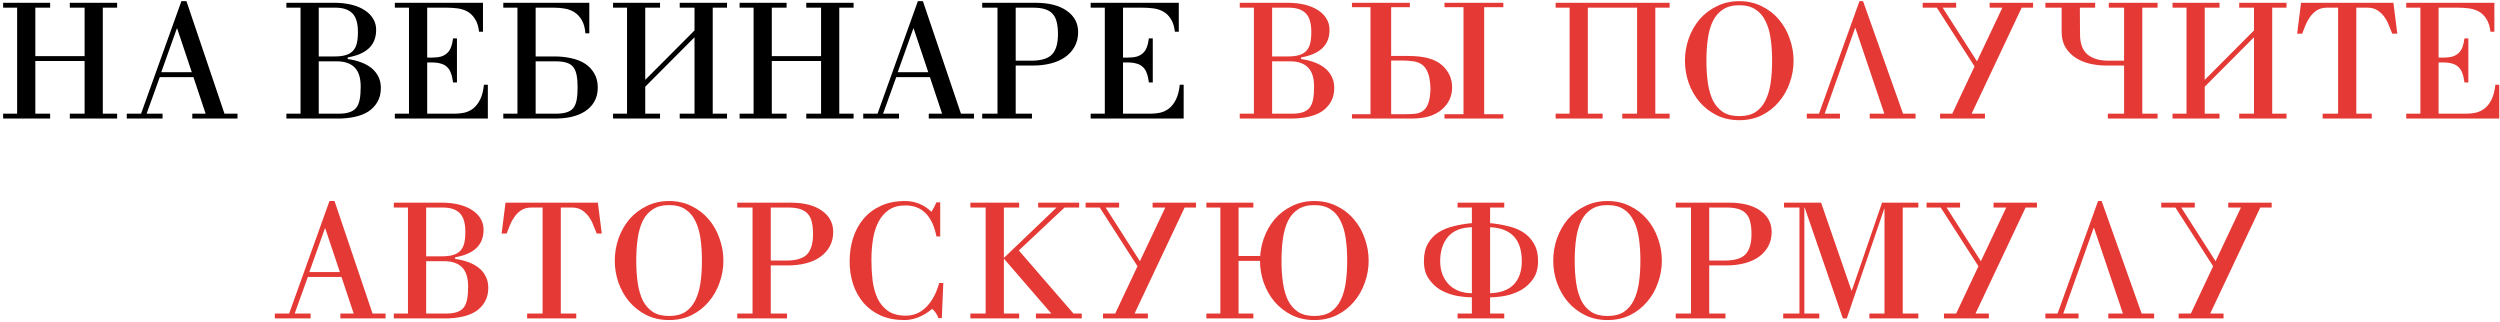
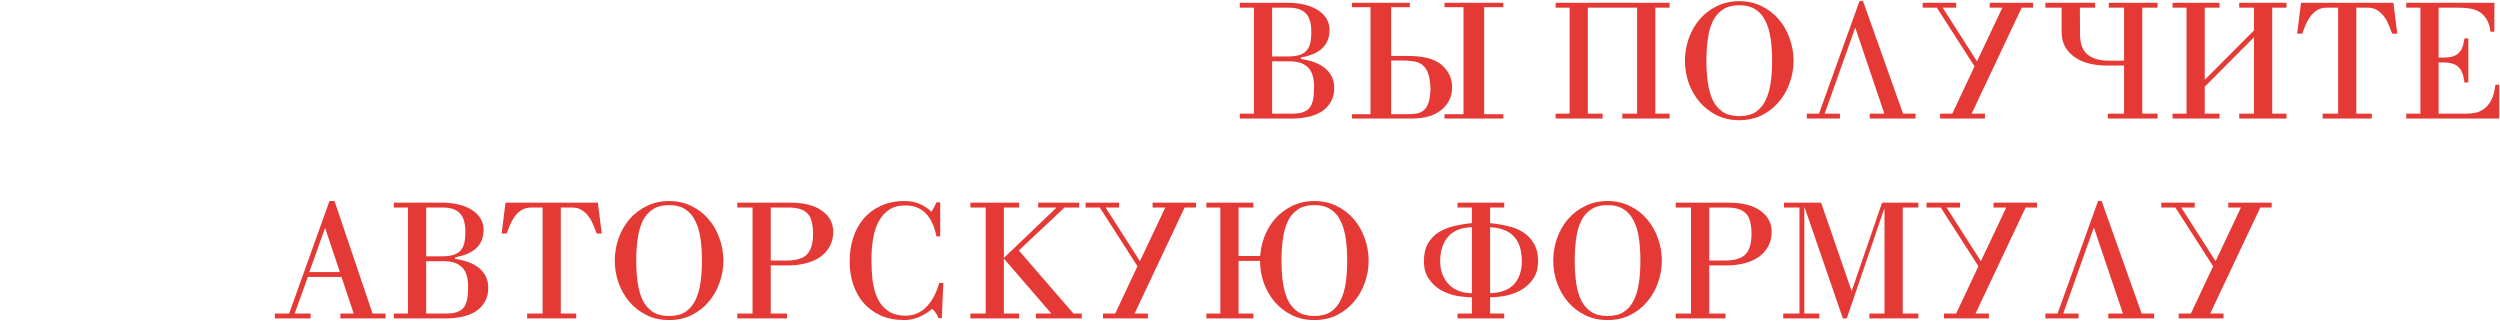
<svg xmlns="http://www.w3.org/2000/svg" width="738" height="95" viewBox="0 0 738 95" fill="none">
-   <path d="M0.926 35V33.56H5.054V2.264H0.926V0.824H14.798V2.264H10.43V16.568H24.974V2.264H20.606V0.824H34.574V2.264H30.35V33.56H34.574V35H20.606V33.56H24.974V18.008H10.43V33.56H14.798V35H0.926ZM52.301 8.408H52.205L47.597 21.32H56.621L52.301 8.408ZM37.421 35V33.56H41.645L53.549 0.344H55.037L66.269 33.56H70.109V35H56.765V33.56H60.701L57.101 22.76H47.165L43.277 33.56H47.981V35H37.421ZM94.094 16.664H98.75C100.062 16.664 101.15 16.536 102.014 16.28C102.91 16.024 103.63 15.608 104.174 15.032C104.718 14.456 105.102 13.72 105.326 12.824C105.55 11.896 105.662 10.776 105.662 9.464C105.662 6.84 105.102 4.984 103.982 3.896C102.894 2.808 101.23 2.264 98.99 2.264H94.094V16.664ZM94.094 33.56H99.95C101.262 33.56 102.334 33.416 103.166 33.128C104.03 32.84 104.702 32.392 105.182 31.784C105.662 31.144 105.998 30.328 106.19 29.336C106.382 28.312 106.478 27.064 106.478 25.592C106.478 23 105.886 21.112 104.702 19.928C103.518 18.712 101.742 18.104 99.374 18.104H94.094V33.56ZM98.654 0.824C100.542 0.824 102.254 1.016 103.79 1.4C105.326 1.784 106.622 2.328 107.678 3.032C108.766 3.736 109.598 4.584 110.174 5.576C110.75 6.536 111.038 7.608 111.038 8.792C111.038 11.096 110.318 12.92 108.878 14.264C107.47 15.576 105.39 16.472 102.638 16.952V17.432C104.078 17.624 105.39 17.944 106.574 18.392C107.79 18.84 108.83 19.416 109.694 20.12C110.558 20.824 111.23 21.672 111.71 22.664C112.19 23.624 112.43 24.728 112.43 25.976C112.43 27.608 112.078 29 111.374 30.152C110.702 31.304 109.79 32.248 108.638 32.984C107.486 33.688 106.142 34.2 104.606 34.52C103.07 34.84 101.47 35 99.806 35H84.542V33.56H88.718V2.264H84.542V0.824H98.654ZM116.557 35V33.56H120.733V2.264H116.557V0.824H142.573V9.368H141.421C141.229 7.736 140.813 6.456 140.173 5.528C139.565 4.568 138.813 3.848 137.917 3.368C137.021 2.888 136.029 2.584 134.941 2.456C133.885 2.328 132.813 2.264 131.725 2.264H126.109V17H127.501C128.525 17 129.405 16.904 130.141 16.712C130.877 16.488 131.485 16.152 131.965 15.704C132.477 15.256 132.861 14.68 133.117 13.976C133.405 13.24 133.613 12.36 133.741 11.336H134.893V24.344H133.741C133.613 23.256 133.405 22.344 133.117 21.608C132.861 20.84 132.477 20.232 131.965 19.784C131.485 19.304 130.877 18.968 130.141 18.776C129.405 18.552 128.525 18.44 127.501 18.44H126.109V33.56H134.173C135.165 33.56 136.125 33.464 137.053 33.272C138.013 33.048 138.893 32.632 139.693 32.024C140.493 31.384 141.165 30.52 141.709 29.432C142.285 28.312 142.669 26.84 142.861 25.016H144.013V35H116.557ZM158.125 16.664H163.837C165.501 16.664 167.101 16.84 168.637 17.192C170.173 17.512 171.517 18.04 172.669 18.776C173.821 19.512 174.733 20.472 175.405 21.656C176.109 22.808 176.461 24.2 176.461 25.832C176.461 27.464 176.109 28.872 175.405 30.056C174.733 31.208 173.821 32.152 172.669 32.888C171.517 33.624 170.173 34.168 168.637 34.52C167.101 34.84 165.501 35 163.837 35H148.573V33.56H152.749V2.264H148.573V0.824H173.965V9.848H172.813C172.685 8.248 172.333 6.952 171.757 5.96C171.181 4.968 170.477 4.2 169.645 3.656C168.813 3.112 167.869 2.744 166.813 2.552C165.757 2.36 164.685 2.264 163.597 2.264H158.125V16.664ZM158.125 18.104V33.56H163.981C165.293 33.56 166.365 33.432 167.197 33.176C168.061 32.92 168.733 32.504 169.213 31.928C169.693 31.32 170.029 30.52 170.221 29.528C170.413 28.536 170.509 27.304 170.509 25.832C170.509 24.36 170.413 23.144 170.221 22.184C170.029 21.192 169.693 20.392 169.213 19.784C168.733 19.176 168.061 18.744 167.197 18.488C166.365 18.232 165.293 18.104 163.981 18.104H158.125ZM205.02 8.984V2.264H200.652V0.824H214.62V2.264H210.396V33.56H214.62V35H200.652V33.56H205.02V11L190.476 25.592V33.56H194.844V35H180.972V33.56H185.1V2.264H180.972V0.824H194.844V2.264H190.476V23.576L205.02 8.984ZM218.332 35V33.56H222.46V2.264H218.332V0.824H232.204V2.264H227.836V16.568H242.38V2.264H238.012V0.824H251.98V2.264H247.756V33.56H251.98V35H238.012V33.56H242.38V18.008H227.836V33.56H232.204V35H218.332ZM269.707 8.408H269.611L265.003 21.32H274.027L269.707 8.408ZM254.827 35V33.56H259.051L270.955 0.344H272.443L283.675 33.56H287.515V35H274.171V33.56H278.107L274.507 22.76H264.571L260.683 33.56H265.387V35H254.827ZM299.836 17.912H304.444C307.324 17.912 309.356 17.304 310.54 16.088C311.724 14.84 312.316 12.84 312.316 10.088C312.316 8.68 312.188 7.48 311.932 6.488C311.708 5.496 311.308 4.696 310.732 4.088C310.156 3.448 309.388 2.984 308.428 2.696C307.5 2.408 306.348 2.264 304.972 2.264H299.836V17.912ZM289.948 35V33.56H294.46V2.264H289.948V0.824H305.644C309.612 0.824 312.7 1.608 314.908 3.176C317.148 4.744 318.268 6.84 318.268 9.464C318.268 11.096 317.916 12.536 317.212 13.784C316.54 15 315.612 16.024 314.428 16.856C313.244 17.688 311.836 18.312 310.204 18.728C308.572 19.144 306.828 19.352 304.972 19.352H299.836V33.56H304.636V35H289.948ZM321.963 35V33.56H326.139V2.264H321.963V0.824H347.979V9.368H346.827C346.635 7.736 346.219 6.456 345.579 5.528C344.971 4.568 344.219 3.848 343.323 3.368C342.427 2.888 341.435 2.584 340.347 2.456C339.291 2.328 338.219 2.264 337.131 2.264H331.515V17H332.907C333.931 17 334.811 16.904 335.547 16.712C336.283 16.488 336.891 16.152 337.371 15.704C337.883 15.256 338.267 14.68 338.523 13.976C338.811 13.24 339.019 12.36 339.147 11.336H340.299V24.344H339.147C339.019 23.256 338.811 22.344 338.523 21.608C338.267 20.84 337.883 20.232 337.371 19.784C336.891 19.304 336.283 18.968 335.547 18.776C334.811 18.552 333.931 18.44 332.907 18.44H331.515V33.56H339.579C340.571 33.56 341.531 33.464 342.459 33.272C343.419 33.048 344.299 32.632 345.099 32.024C345.899 31.384 346.571 30.52 347.115 29.432C347.691 28.312 348.075 26.84 348.267 25.016H349.419V35H321.963Z" fill="black" />
  <path d="M375.531 16.664H380.187C381.499 16.664 382.587 16.536 383.451 16.28C384.347 16.024 385.067 15.608 385.611 15.032C386.155 14.456 386.539 13.72 386.763 12.824C386.987 11.896 387.099 10.776 387.099 9.464C387.099 6.84 386.539 4.984 385.419 3.896C384.331 2.808 382.667 2.264 380.427 2.264H375.531V16.664ZM375.531 33.56H381.387C382.699 33.56 383.771 33.416 384.603 33.128C385.467 32.84 386.139 32.392 386.619 31.784C387.099 31.144 387.435 30.328 387.627 29.336C387.819 28.312 387.915 27.064 387.915 25.592C387.915 23 387.323 21.112 386.139 19.928C384.955 18.712 383.179 18.104 380.811 18.104H375.531V33.56ZM380.091 0.824C381.979 0.824 383.691 1.016 385.227 1.4C386.763 1.784 388.059 2.328 389.115 3.032C390.203 3.736 391.035 4.584 391.611 5.576C392.187 6.536 392.475 7.608 392.475 8.792C392.475 11.096 391.755 12.92 390.315 14.264C388.907 15.576 386.827 16.472 384.075 16.952V17.432C385.515 17.624 386.827 17.944 388.011 18.392C389.227 18.84 390.267 19.416 391.131 20.12C391.995 20.824 392.667 21.672 393.147 22.664C393.627 23.624 393.867 24.728 393.867 25.976C393.867 27.608 393.515 29 392.811 30.152C392.139 31.304 391.227 32.248 390.075 32.984C388.923 33.688 387.579 34.2 386.043 34.52C384.507 34.84 382.907 35 381.243 35H365.979V33.56H370.155V2.264H365.979V0.824H380.091ZM410.667 16.52H415.611C418.011 16.52 420.027 16.744 421.659 17.192C423.291 17.64 424.619 18.312 425.643 19.208C427.659 21 428.667 23.192 428.667 25.784C428.667 28.408 427.659 30.584 425.643 32.312C423.595 34.104 420.635 35 416.763 35H399.099V33.704H404.571V2.12H399.099V0.824H416.187V2.12H410.667V16.52ZM410.667 33.704H415.083C416.139 33.704 417.099 33.656 417.963 33.56C418.827 33.432 419.563 33.128 420.171 32.648C420.811 32.168 421.307 31.432 421.659 30.44C422.011 29.416 422.219 28.024 422.283 26.264C422.219 24.28 421.979 22.728 421.563 21.608C421.147 20.488 420.571 19.656 419.835 19.112C419.099 18.568 418.235 18.232 417.243 18.104C416.251 17.944 415.147 17.864 413.931 17.864H410.667V33.704ZM432.027 2.12H426.411V0.824H443.787V2.12H438.123V33.704H443.787V35H426.411V33.704H432.027V2.12ZM459.222 35V33.56H463.35V2.264H459.222V0.824H492.87V2.264H488.646V33.56H492.87V35H478.902V33.56H483.27V2.264H468.726V33.56H473.094V35H459.222ZM513.43 34.28C515.382 34.28 516.982 33.88 518.23 33.08C519.478 32.248 520.454 31.112 521.158 29.672C521.894 28.2 522.406 26.472 522.694 24.488C522.982 22.504 523.126 20.328 523.126 17.96C523.126 15.56 522.982 13.368 522.694 11.384C522.406 9.368 521.894 7.64 521.158 6.2C520.454 4.728 519.478 3.592 518.23 2.792C516.982 1.96 515.382 1.544 513.43 1.544C511.478 1.544 509.878 1.96 508.63 2.792C507.382 3.592 506.39 4.728 505.654 6.2C504.95 7.64 504.454 9.368 504.166 11.384C503.878 13.368 503.734 15.56 503.734 17.96C503.734 20.328 503.878 22.504 504.166 24.488C504.454 26.472 504.95 28.2 505.654 29.672C506.39 31.112 507.382 32.248 508.63 33.08C509.878 33.88 511.478 34.28 513.43 34.28ZM513.43 35.48C510.998 35.48 508.79 35 506.806 34.04C504.822 33.048 503.126 31.736 501.718 30.104C500.342 28.472 499.27 26.6 498.502 24.488C497.766 22.376 497.398 20.2 497.398 17.96C497.398 15.688 497.766 13.496 498.502 11.384C499.27 9.24 500.342 7.352 501.718 5.72C503.126 4.088 504.822 2.792 506.806 1.832C508.79 0.84 510.998 0.344 513.43 0.344C515.862 0.344 518.07 0.84 520.054 1.832C522.038 2.792 523.718 4.088 525.094 5.72C526.502 7.352 527.574 9.24 528.31 11.384C529.078 13.496 529.462 15.688 529.462 17.96C529.462 20.2 529.078 22.376 528.31 24.488C527.574 26.6 526.502 28.472 525.094 30.104C523.718 31.736 522.038 33.048 520.054 34.04C518.07 35 515.862 35.48 513.43 35.48ZM533.365 35V33.56H536.965L548.917 0.344H549.973L561.781 33.56H565.477V35H551.941V33.56H556.261L547.717 8.264H547.621L538.645 33.56H543.157V35H533.365ZM591.094 2.264H587.35V0.824H600.166V2.264H596.806L582.022 33.56H585.958V35H572.71V33.56H576.31L582.886 19.592L571.75 2.264H567.574V0.824H577.462V2.264H573.478L583.606 18.104L591.094 2.264ZM636.918 0.824V2.264H632.406V33.56H636.918V35H622.23V33.56H627.03V19.352H621.894C620.006 19.352 618.246 19.144 616.614 18.728C615.014 18.312 613.622 17.688 612.438 16.856C611.254 16.024 610.31 15 609.606 13.784C608.934 12.536 608.598 11.096 608.598 9.464V2.264H603.798V0.824H618.486V2.264H613.974L614.022 10.088C614.022 12.84 614.758 14.84 616.23 16.088C617.702 17.304 619.766 17.912 622.422 17.912H627.03V2.264H622.518V0.824H636.918ZM665.38 8.984V2.264H661.012V0.824H674.98V2.264H670.756V33.56H674.98V35H661.012V33.56H665.38V11L650.836 25.592V33.56H655.204V35H641.332V33.56H645.46V2.264H641.332V0.824H655.204V2.264H650.836V23.576L665.38 8.984ZM685.651 35V33.56H690.211V2.264H686.947C685.731 2.264 684.707 2.536 683.875 3.08C683.075 3.624 682.403 4.296 681.859 5.096C681.315 5.864 680.867 6.696 680.515 7.592C680.195 8.456 679.891 9.24 679.603 9.944H678.115L679.267 0.824H706.531L707.683 9.944H706.195C705.907 9.24 705.587 8.456 705.235 7.592C704.915 6.696 704.483 5.864 703.939 5.096C703.395 4.296 702.707 3.624 701.875 3.08C701.075 2.536 700.067 2.264 698.851 2.264H695.587V33.56H700.147V35H685.651ZM710.323 35V33.56H714.499V2.264H710.323V0.824H736.339V9.368H735.187C734.995 7.736 734.579 6.456 733.939 5.528C733.331 4.568 732.579 3.848 731.683 3.368C730.787 2.888 729.795 2.584 728.707 2.456C727.651 2.328 726.579 2.264 725.491 2.264H719.875V17H721.267C722.291 17 723.171 16.904 723.907 16.712C724.643 16.488 725.251 16.152 725.731 15.704C726.243 15.256 726.627 14.68 726.883 13.976C727.171 13.24 727.379 12.36 727.507 11.336H728.659V24.344H727.507C727.379 23.256 727.171 22.344 726.883 21.608C726.627 20.84 726.243 20.232 725.731 19.784C725.251 19.304 724.643 18.968 723.907 18.776C723.171 18.552 722.291 18.44 721.267 18.44H719.875V33.56H727.939C728.931 33.56 729.891 33.464 730.819 33.272C731.779 33.048 732.659 32.632 733.459 32.024C734.259 31.384 734.931 30.52 735.475 29.432C736.051 28.312 736.435 26.84 736.627 25.016H737.779V35H710.323ZM96.012 67.408H95.916L91.308 80.32H100.332L96.012 67.408ZM81.132 94V92.56H85.356L97.26 59.344H98.748L109.98 92.56H113.82V94H100.476V92.56H104.412L100.812 81.76H90.876L86.988 92.56H91.692V94H81.132ZM125.805 75.664H130.461C131.773 75.664 132.861 75.536 133.725 75.28C134.621 75.024 135.341 74.608 135.885 74.032C136.429 73.456 136.813 72.72 137.037 71.824C137.261 70.896 137.373 69.776 137.373 68.464C137.373 65.84 136.813 63.984 135.693 62.896C134.605 61.808 132.941 61.264 130.701 61.264H125.805V75.664ZM125.805 92.56H131.661C132.973 92.56 134.045 92.416 134.877 92.128C135.741 91.84 136.413 91.392 136.893 90.784C137.373 90.144 137.709 89.328 137.901 88.336C138.093 87.312 138.189 86.064 138.189 84.592C138.189 82 137.597 80.112 136.413 78.928C135.229 77.712 133.453 77.104 131.085 77.104H125.805V92.56ZM130.365 59.824C132.253 59.824 133.965 60.016 135.501 60.4C137.037 60.784 138.333 61.328 139.389 62.032C140.477 62.736 141.309 63.584 141.885 64.576C142.461 65.536 142.749 66.608 142.749 67.792C142.749 70.096 142.029 71.92 140.589 73.264C139.181 74.576 137.101 75.472 134.349 75.952V76.432C135.789 76.624 137.101 76.944 138.285 77.392C139.501 77.84 140.541 78.416 141.405 79.12C142.269 79.824 142.941 80.672 143.421 81.664C143.901 82.624 144.141 83.728 144.141 84.976C144.141 86.608 143.789 88 143.085 89.152C142.413 90.304 141.501 91.248 140.349 91.984C139.197 92.688 137.853 93.2 136.317 93.52C134.781 93.84 133.181 94 131.517 94H116.253V92.56H120.429V61.264H116.253V59.824H130.365ZM155.612 94V92.56H160.172V61.264H156.908C155.692 61.264 154.668 61.536 153.836 62.08C153.036 62.624 152.364 63.296 151.82 64.096C151.276 64.864 150.828 65.696 150.476 66.592C150.156 67.456 149.852 68.24 149.564 68.944H148.076L149.228 59.824H176.492L177.644 68.944H176.156C175.868 68.24 175.548 67.456 175.196 66.592C174.876 65.696 174.444 64.864 173.9 64.096C173.356 63.296 172.668 62.624 171.836 62.08C171.036 61.536 170.028 61.264 168.812 61.264H165.548V92.56H170.108V94H155.612ZM197.516 93.28C199.468 93.28 201.068 92.88 202.316 92.08C203.564 91.248 204.54 90.112 205.244 88.672C205.98 87.2 206.492 85.472 206.78 83.488C207.068 81.504 207.212 79.328 207.212 76.96C207.212 74.56 207.068 72.368 206.78 70.384C206.492 68.368 205.98 66.64 205.244 65.2C204.54 63.728 203.564 62.592 202.316 61.792C201.068 60.96 199.468 60.544 197.516 60.544C195.564 60.544 193.964 60.96 192.716 61.792C191.468 62.592 190.476 63.728 189.74 65.2C189.036 66.64 188.54 68.368 188.252 70.384C187.964 72.368 187.82 74.56 187.82 76.96C187.82 79.328 187.964 81.504 188.252 83.488C188.54 85.472 189.036 87.2 189.74 88.672C190.476 90.112 191.468 91.248 192.716 92.08C193.964 92.88 195.564 93.28 197.516 93.28ZM197.516 94.48C195.084 94.48 192.876 94 190.892 93.04C188.908 92.048 187.212 90.736 185.804 89.104C184.428 87.472 183.356 85.6 182.588 83.488C181.852 81.376 181.484 79.2 181.484 76.96C181.484 74.688 181.852 72.496 182.588 70.384C183.356 68.24 184.428 66.352 185.804 64.72C187.212 63.088 188.908 61.792 190.892 60.832C192.876 59.84 195.084 59.344 197.516 59.344C199.948 59.344 202.156 59.84 204.14 60.832C206.124 61.792 207.804 63.088 209.18 64.72C210.588 66.352 211.66 68.24 212.396 70.384C213.164 72.496 213.548 74.688 213.548 76.96C213.548 79.2 213.164 81.376 212.396 83.488C211.66 85.6 210.588 87.472 209.18 89.104C207.804 90.736 206.124 92.048 204.14 93.04C202.156 94 199.948 94.48 197.516 94.48ZM227.531 76.912H232.139C235.019 76.912 237.051 76.304 238.235 75.088C239.419 73.84 240.011 71.84 240.011 69.088C240.011 67.68 239.883 66.48 239.627 65.488C239.403 64.496 239.003 63.696 238.427 63.088C237.851 62.448 237.083 61.984 236.123 61.696C235.195 61.408 234.043 61.264 232.667 61.264H227.531V76.912ZM217.643 94V92.56H222.155V61.264H217.643V59.824H233.339C237.307 59.824 240.395 60.608 242.603 62.176C244.843 63.744 245.963 65.84 245.963 68.464C245.963 70.096 245.611 71.536 244.907 72.784C244.235 74 243.307 75.024 242.123 75.856C240.939 76.688 239.531 77.312 237.899 77.728C236.267 78.144 234.523 78.352 232.667 78.352H227.531V92.56H232.331V94H217.643ZM277.547 69.808H276.443C275.227 63.696 272.171 60.64 267.275 60.64C265.323 60.64 263.707 61.072 262.427 61.936C261.147 62.8 260.123 63.968 259.355 65.44C258.587 66.88 258.043 68.576 257.723 70.528C257.403 72.48 257.243 74.544 257.243 76.72C257.243 78.768 257.355 80.784 257.579 82.768C257.835 84.72 258.315 86.48 259.019 88.048C259.755 89.584 260.795 90.832 262.139 91.792C263.483 92.72 265.243 93.184 267.419 93.184C268.443 93.184 269.435 93.008 270.395 92.656C271.387 92.272 272.299 91.696 273.131 90.928C273.995 90.128 274.779 89.12 275.483 87.904C276.187 86.688 276.779 85.232 277.259 83.536H278.459L278.027 93.904H277.019C276.667 92.88 276.059 91.968 275.195 91.168C272.539 93.376 269.787 94.48 266.939 94.48C264.315 94.48 261.995 94.032 259.979 93.136C257.995 92.24 256.315 91.008 254.939 89.44C253.595 87.872 252.571 86.048 251.867 83.968C251.163 81.856 250.811 79.6 250.811 77.2C250.811 74.736 251.147 72.432 251.819 70.288C252.523 68.112 253.547 66.224 254.891 64.624C256.267 62.992 257.963 61.712 259.979 60.784C262.027 59.824 264.411 59.344 267.131 59.344C270.139 59.344 272.747 60.4 274.955 62.512C275.307 61.968 275.595 61.472 275.819 61.024C276.043 60.576 276.251 60.144 276.443 59.728H277.547V69.808ZM286.456 94V92.56H290.968V61.264H286.456V59.824H300.856V61.264H296.344V76.144L311.896 61.264H306.472V59.824H318.568V61.264H314.248L300.76 73.936L316.888 92.56H319.336V94H305.8V92.56H310.36L296.344 76.336V92.56H300.856V94H286.456ZM343.992 61.264H340.248V59.824H353.064V61.264H349.704L334.92 92.56H338.856V94H325.608V92.56H329.208L335.784 78.592L324.648 61.264H320.472V59.824H330.36V61.264H326.376L336.504 77.104L343.992 61.264ZM387.993 94.48C385.561 94.48 383.353 94 381.369 93.04C379.385 92.048 377.689 90.736 376.281 89.104C374.905 87.472 373.833 85.6 373.065 83.488C372.329 81.408 371.961 79.248 371.961 77.008H365.625V92.56H369.993V94H356.121V92.56H360.249V61.264H356.121V59.824H369.993V61.264H365.625V75.568H372.009C372.137 73.776 372.489 72.048 373.065 70.384C373.833 68.24 374.905 66.352 376.281 64.72C377.689 63.088 379.385 61.792 381.369 60.832C383.353 59.84 385.561 59.344 387.993 59.344C390.425 59.344 392.633 59.84 394.617 60.832C396.601 61.792 398.281 63.088 399.657 64.72C401.065 66.352 402.137 68.24 402.873 70.384C403.641 72.496 404.025 74.688 404.025 76.96C404.025 79.2 403.641 81.376 402.873 83.488C402.137 85.6 401.065 87.472 399.657 89.104C398.281 90.736 396.601 92.048 394.617 93.04C392.633 94 390.425 94.48 387.993 94.48ZM387.993 93.28C389.945 93.28 391.545 92.88 392.793 92.08C394.041 91.248 395.017 90.112 395.721 88.672C396.457 87.2 396.969 85.472 397.257 83.488C397.545 81.504 397.689 79.328 397.689 76.96C397.689 74.56 397.545 72.368 397.257 70.384C396.969 68.368 396.457 66.64 395.721 65.2C395.017 63.728 394.041 62.592 392.793 61.792C391.545 60.96 389.945 60.544 387.993 60.544C386.041 60.544 384.441 60.96 383.193 61.792C381.945 62.592 380.953 63.728 380.217 65.2C379.513 66.64 379.017 68.368 378.729 70.384C378.441 72.368 378.297 74.56 378.297 76.96C378.297 79.328 378.441 81.504 378.729 83.488C379.017 85.472 379.513 87.2 380.217 88.672C380.953 90.112 381.945 91.248 383.193 92.08C384.441 92.88 386.041 93.28 387.993 93.28ZM439.876 86.56C442.98 86.464 445.316 85.6 446.884 83.968C448.452 82.304 449.236 80.016 449.236 77.104C449.236 70.704 446.116 67.36 439.876 67.072V86.56ZM434.5 67.072C431.364 67.136 429.012 68.08 427.444 69.904C425.908 71.728 425.14 74.128 425.14 77.104C425.14 78.608 425.38 79.952 425.86 81.136C426.34 82.288 426.996 83.28 427.828 84.112C428.66 84.912 429.636 85.52 430.756 85.936C431.908 86.352 433.156 86.56 434.5 86.56V67.072ZM444.052 59.824V61.264H439.876V65.872C441.636 66.032 443.364 66.32 445.06 66.736C446.788 67.12 448.308 67.728 449.62 68.56C450.932 69.392 451.988 70.496 452.788 71.872C453.62 73.248 454.036 74.992 454.036 77.104C454.036 79.152 453.572 80.864 452.644 82.24C451.716 83.616 450.548 84.72 449.14 85.552C447.732 86.352 446.196 86.928 444.532 87.28C442.9 87.6 441.348 87.76 439.876 87.76V92.56H444.052V94H430.276V92.56H434.5V87.76C433.028 87.76 431.46 87.6 429.796 87.28C428.132 86.928 426.596 86.352 425.188 85.552C423.812 84.72 422.66 83.616 421.732 82.24C420.804 80.864 420.34 79.152 420.34 77.104C420.34 74.992 420.74 73.248 421.54 71.872C422.34 70.496 423.396 69.392 424.708 68.56C426.052 67.728 427.572 67.12 429.268 66.736C430.964 66.32 432.708 66.032 434.5 65.872V61.264H430.276V59.824H444.052ZM474.547 93.28C476.499 93.28 478.099 92.88 479.347 92.08C480.595 91.248 481.571 90.112 482.275 88.672C483.011 87.2 483.523 85.472 483.811 83.488C484.099 81.504 484.243 79.328 484.243 76.96C484.243 74.56 484.099 72.368 483.811 70.384C483.523 68.368 483.011 66.64 482.275 65.2C481.571 63.728 480.595 62.592 479.347 61.792C478.099 60.96 476.499 60.544 474.547 60.544C472.595 60.544 470.995 60.96 469.747 61.792C468.499 62.592 467.507 63.728 466.771 65.2C466.067 66.64 465.571 68.368 465.283 70.384C464.995 72.368 464.851 74.56 464.851 76.96C464.851 79.328 464.995 81.504 465.283 83.488C465.571 85.472 466.067 87.2 466.771 88.672C467.507 90.112 468.499 91.248 469.747 92.08C470.995 92.88 472.595 93.28 474.547 93.28ZM474.547 94.48C472.115 94.48 469.907 94 467.923 93.04C465.939 92.048 464.243 90.736 462.835 89.104C461.459 87.472 460.387 85.6 459.619 83.488C458.883 81.376 458.515 79.2 458.515 76.96C458.515 74.688 458.883 72.496 459.619 70.384C460.387 68.24 461.459 66.352 462.835 64.72C464.243 63.088 465.939 61.792 467.923 60.832C469.907 59.84 472.115 59.344 474.547 59.344C476.979 59.344 479.187 59.84 481.171 60.832C483.155 61.792 484.835 63.088 486.211 64.72C487.619 66.352 488.691 68.24 489.427 70.384C490.195 72.496 490.579 74.688 490.579 76.96C490.579 79.2 490.195 81.376 489.427 83.488C488.691 85.6 487.619 87.472 486.211 89.104C484.835 90.736 483.155 92.048 481.171 93.04C479.187 94 476.979 94.48 474.547 94.48ZM504.562 76.912H509.17C512.05 76.912 514.082 76.304 515.266 75.088C516.45 73.84 517.042 71.84 517.042 69.088C517.042 67.68 516.914 66.48 516.658 65.488C516.434 64.496 516.034 63.696 515.458 63.088C514.882 62.448 514.114 61.984 513.154 61.696C512.226 61.408 511.074 61.264 509.698 61.264H504.562V76.912ZM494.674 94V92.56H499.186V61.264H494.674V59.824H510.37C514.338 59.824 517.426 60.608 519.634 62.176C521.874 63.744 522.994 65.84 522.994 68.464C522.994 70.096 522.642 71.536 521.938 72.784C521.266 74 520.338 75.024 519.154 75.856C517.97 76.688 516.562 77.312 514.93 77.728C513.298 78.144 511.554 78.352 509.698 78.352H504.562V92.56H509.362V94H494.674ZM526.402 94V92.56H531.202V61.264H526.642V59.824H537.586L546.562 85.792H546.658L555.586 59.824H566.29V61.264H561.682V92.56H566.29V94H551.842V92.56H556.306V61.648H556.21L545.17 94H544.018L532.738 61.264H532.642V92.56H537.058V94H526.402ZM592.242 61.264H588.498V59.824H601.314V61.264H597.954L583.17 92.56H587.106V94H573.858V92.56H577.458L584.034 78.592L572.898 61.264H568.722V59.824H578.61V61.264H574.626L584.754 77.104L592.242 61.264ZM603.795 94V92.56H607.395L619.347 59.344H620.403L632.211 92.56H635.907V94H622.371V92.56H626.691L618.147 67.264H618.051L609.075 92.56H613.587V94H603.795ZM661.524 61.264H657.78V59.824H670.596V61.264H667.236L652.452 92.56H656.388V94H643.14V92.56H646.74L653.316 78.592L642.18 61.264H638.004V59.824H647.892V61.264H643.908L654.036 77.104L661.524 61.264Z" fill="#E53935" />
</svg>